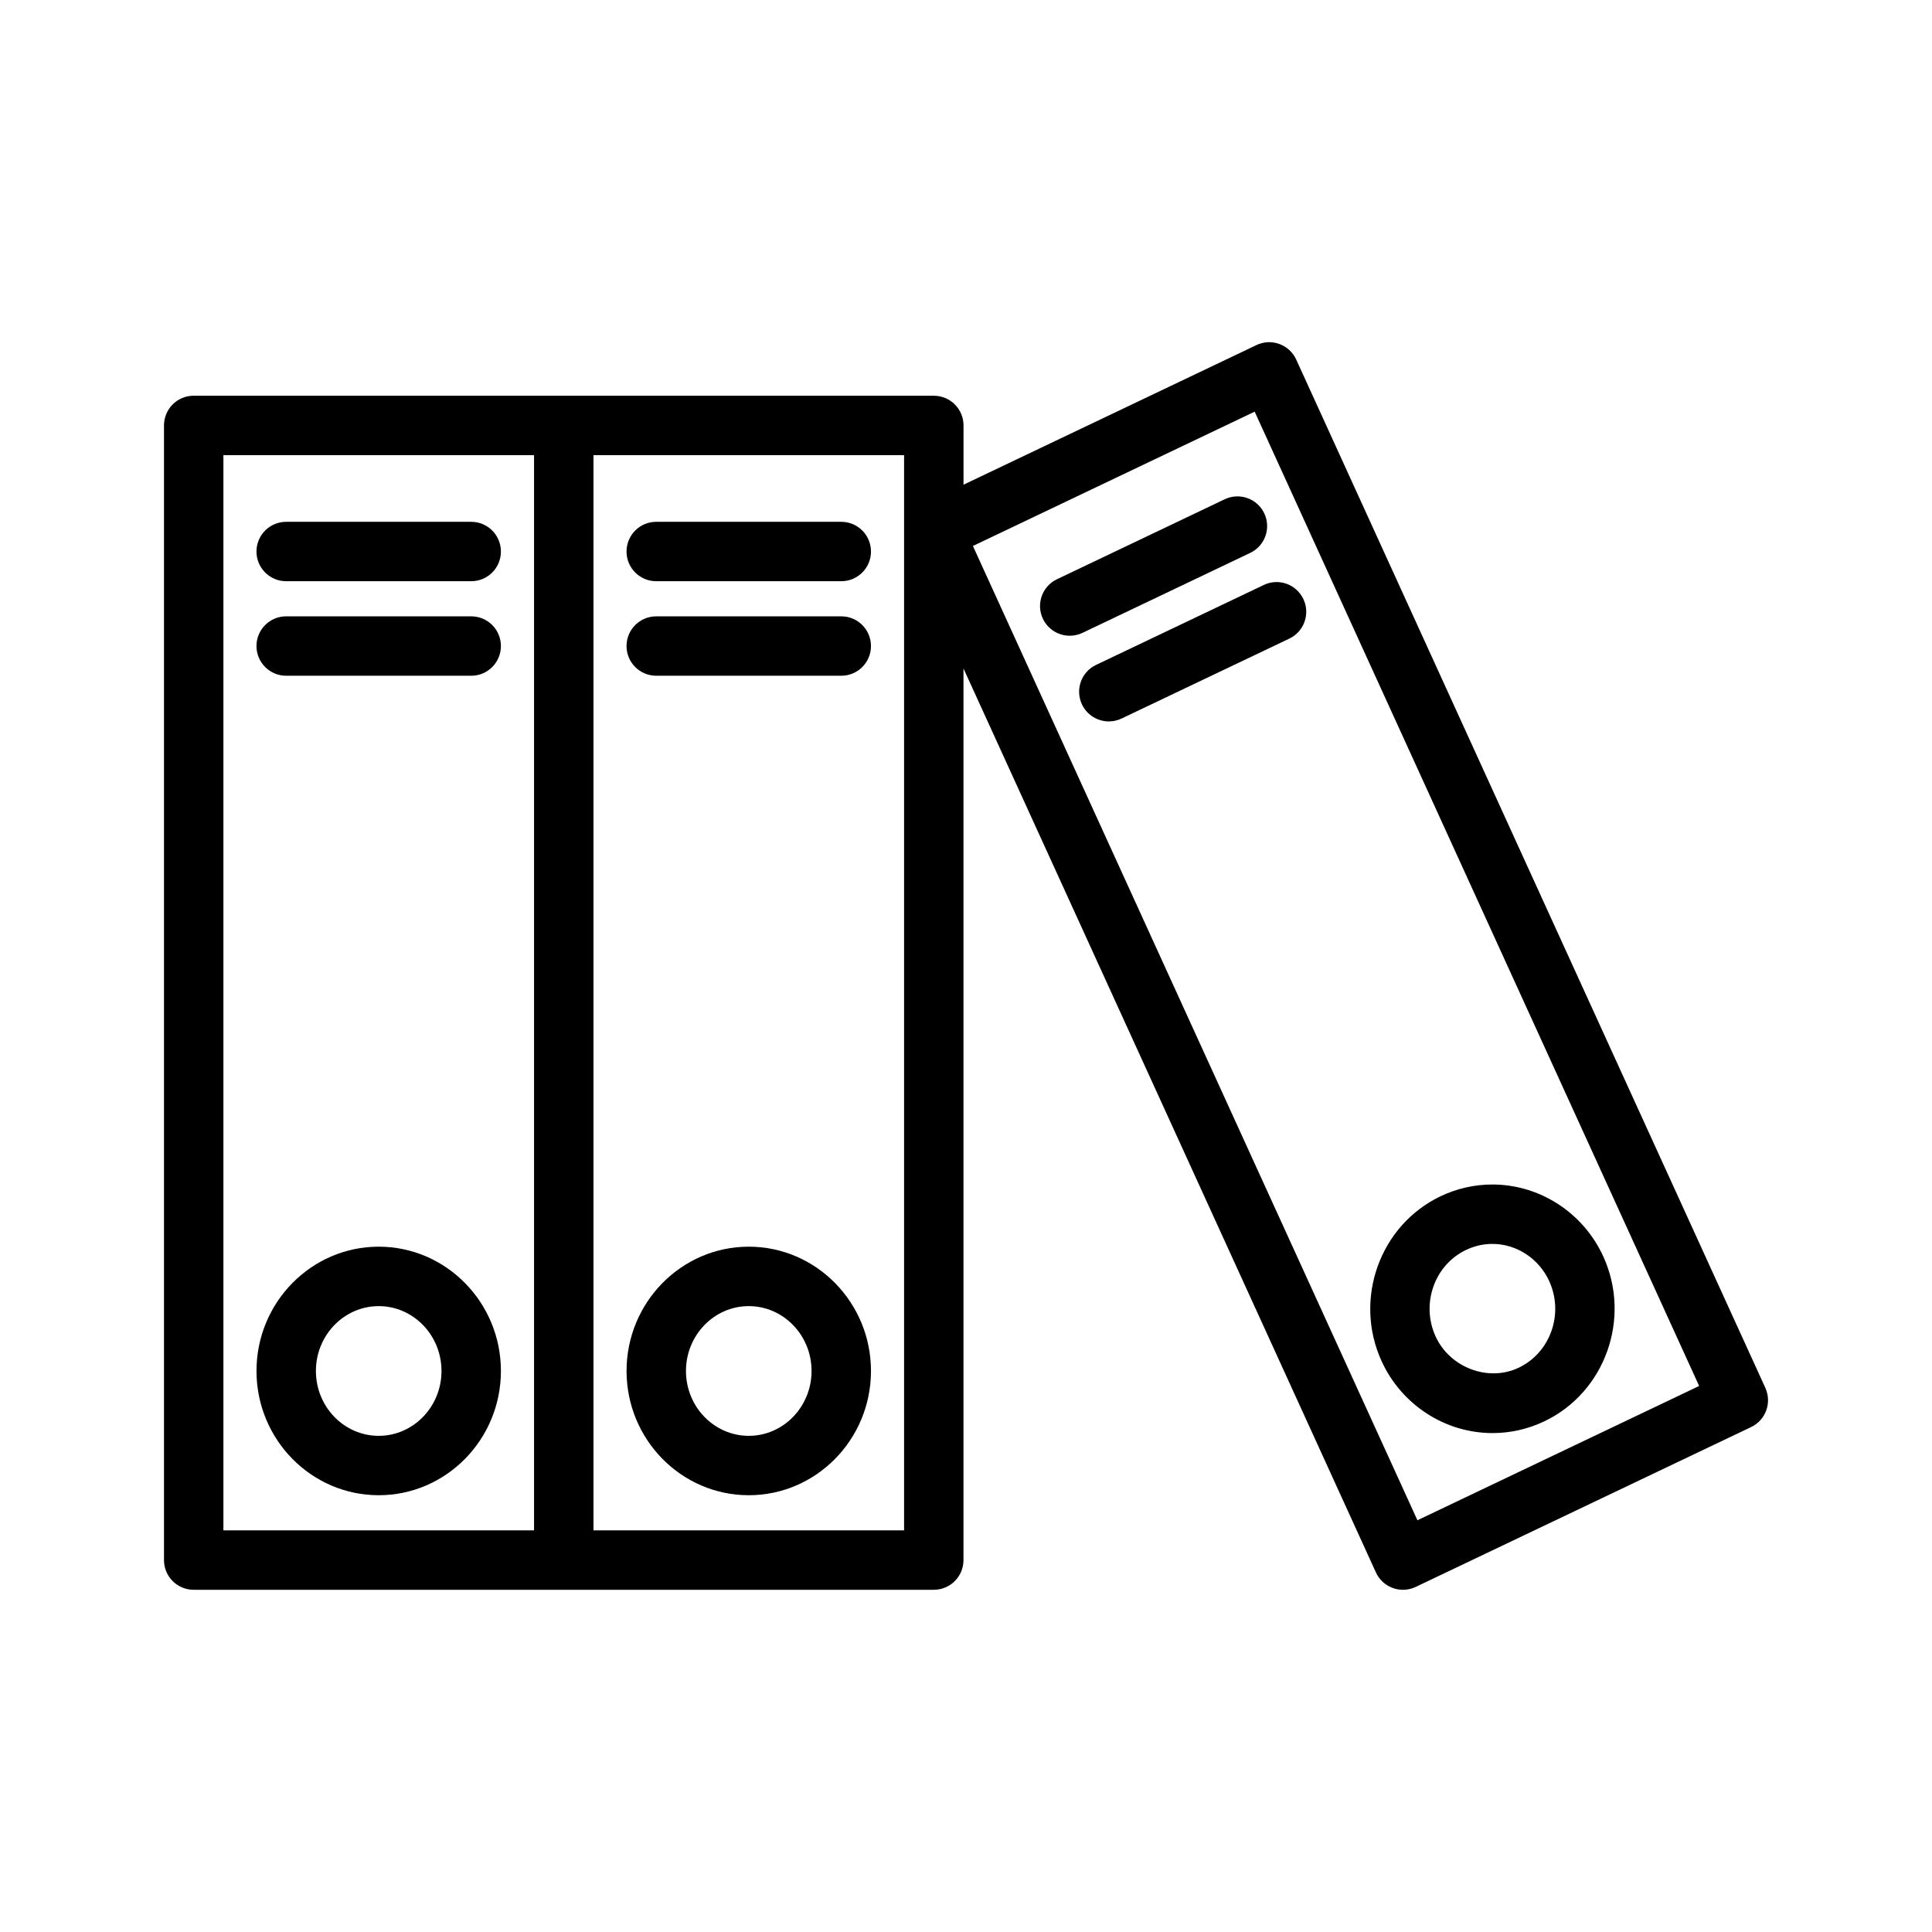
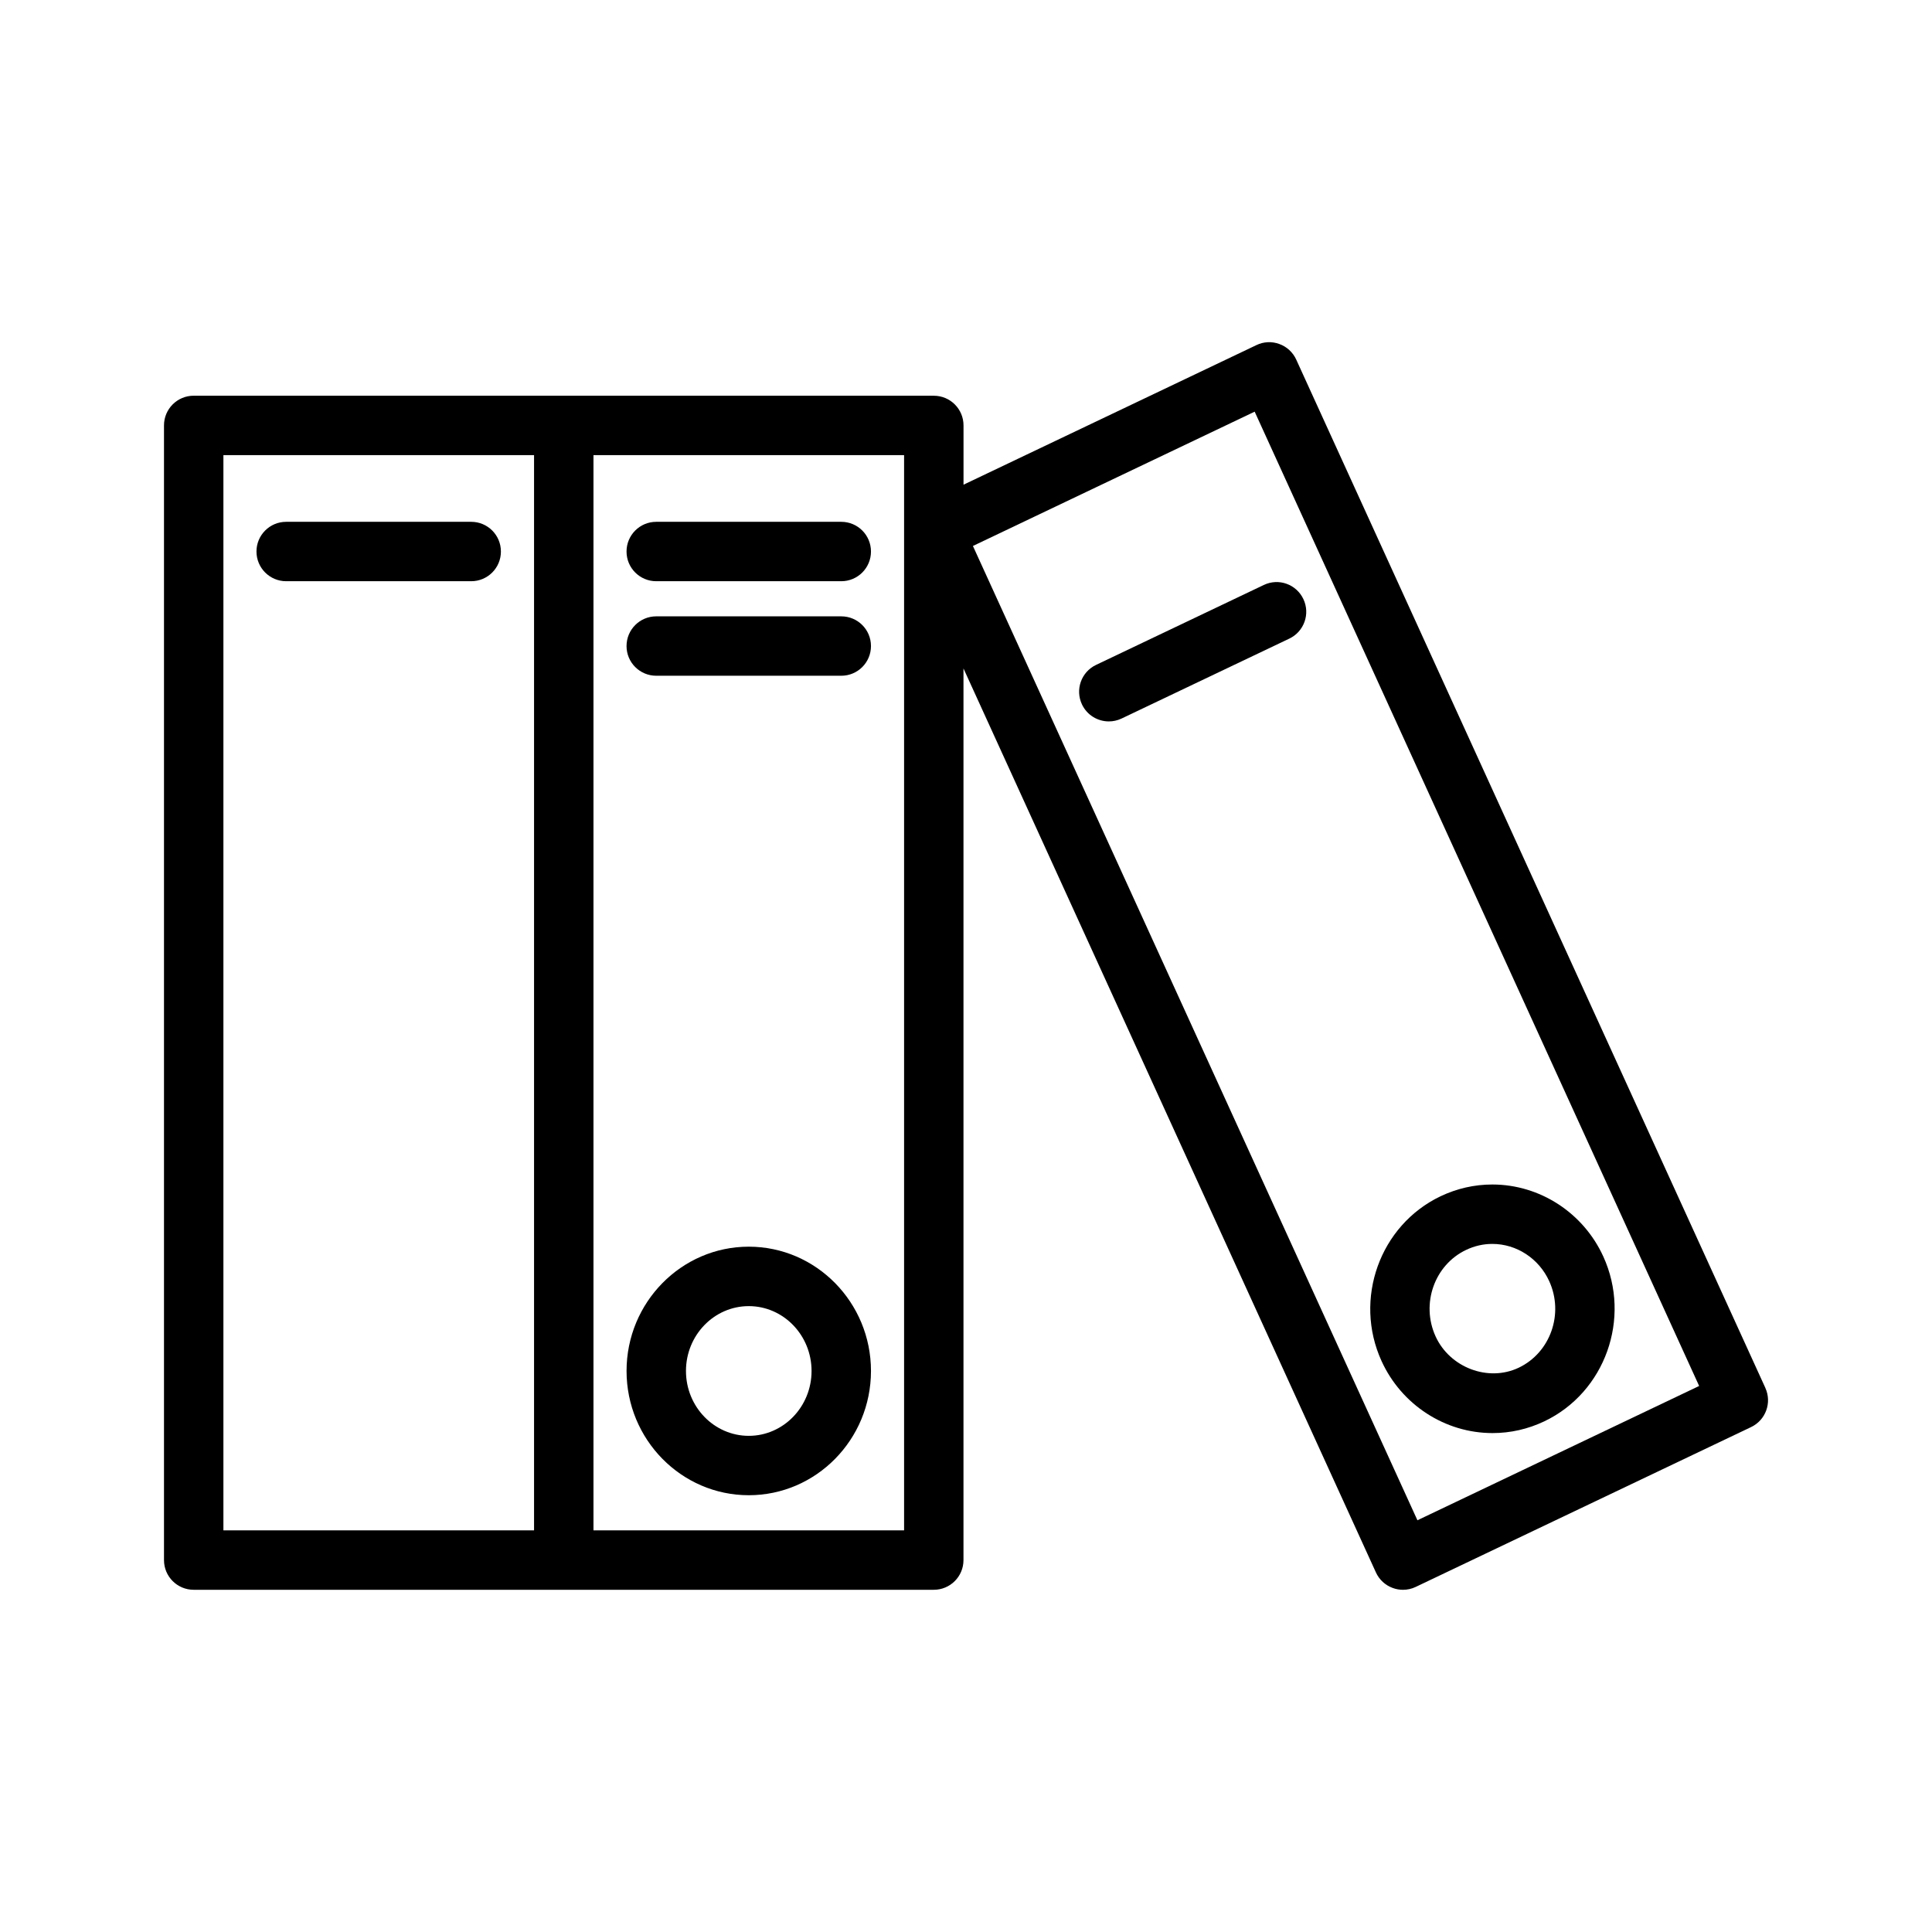
<svg xmlns="http://www.w3.org/2000/svg" fill="#000000" width="800px" height="800px" version="1.1" viewBox="144 144 512 512">
  <g>
    <path d="m219.84 298.03h49.035c4.352 0 7.871-3.519 7.871-7.871 0-4.352-3.519-7.871-7.871-7.871h-49.035c-4.352 0-7.871 3.519-7.871 7.871 0 4.352 3.523 7.871 7.871 7.871z" />
-     <path d="m219.84 323.08h49.035c4.352 0 7.871-3.519 7.871-7.871 0-4.352-3.519-7.871-7.871-7.871l-49.035-0.004c-4.352 0-7.871 3.519-7.871 7.871 0 4.356 3.523 7.875 7.871 7.875z" />
-     <path d="m244.36 540.25c17.863 0 32.387-14.77 32.387-32.93s-14.531-32.938-32.387-32.938-32.387 14.777-32.387 32.938c0.004 18.164 14.527 32.93 32.387 32.93zm0-50.113c9.18 0 16.641 7.707 16.641 17.191 0 9.469-7.461 17.184-16.641 17.184s-16.641-7.707-16.641-17.184c-0.008-9.477 7.465-17.191 16.641-17.191z" />
    <path d="m317.91 298.03h49.035c4.352 0 7.871-3.519 7.871-7.871 0-4.352-3.519-7.871-7.871-7.871h-49.035c-4.352 0-7.871 3.519-7.871 7.871-0.004 4.352 3.523 7.871 7.871 7.871z" />
    <path d="m317.91 323.08h49.035c4.352 0 7.871-3.519 7.871-7.871 0-4.352-3.519-7.871-7.871-7.871h-49.035c-4.352 0-7.871 3.519-7.871 7.871-0.004 4.352 3.523 7.871 7.871 7.871z" />
    <path d="m342.43 540.25c17.863 0 32.387-14.77 32.387-32.93s-14.531-32.938-32.387-32.938c-17.855 0-32.387 14.777-32.387 32.938 0 18.164 14.527 32.93 32.387 32.93zm0-50.113c9.18 0 16.641 7.707 16.641 17.191 0 9.469-7.461 17.184-16.641 17.184-9.18 0-16.641-7.707-16.641-17.184-0.008-9.477 7.461-17.191 16.641-17.191z" />
    <path d="m611.84 511.81-124.33-272.52c-0.875-1.922-2.488-3.41-4.473-4.125-1.992-0.738-4.18-0.629-6.078 0.293l-77.617 36.992v-15.703c0-4.352-3.519-7.871-7.871-7.871l-196.14-0.008c-4.352 0-7.871 3.519-7.871 7.871v300.7c0 4.352 3.519 7.871 7.871 7.871h196.13c4.352 0 7.871-3.519 7.871-7.871v-236.29l109.3 239.56c0.875 1.922 2.488 3.41 4.473 4.125 0.871 0.32 1.785 0.48 2.691 0.48 1.156 0 2.32-0.25 3.394-0.77l88.875-42.359c3.871-1.844 5.555-6.465 3.769-10.371zm-326.31 37.754h-82.324v-284.95h82.324zm98.062 0h-82.316v-284.95h82.316zm136.04-2.676-117.8-258.2 74.668-35.59 117.79 258.2z" />
-     <path d="m468.54 276.32-44.438 21.184c-3.922 1.867-5.59 6.566-3.715 10.492 1.348 2.824 4.164 4.481 7.109 4.481 1.133 0 2.281-0.242 3.387-0.77l44.438-21.184c3.922-1.867 5.59-6.566 3.715-10.492-1.859-3.914-6.543-5.598-10.496-3.711z" />
    <path d="m434.46 320.21c-3.922 1.867-5.59 6.566-3.715 10.492 1.348 2.824 4.164 4.481 7.109 4.481 1.133 0 2.281-0.242 3.387-0.77l44.445-21.176c3.922-1.867 5.59-6.566 3.715-10.492-1.867-3.922-6.543-5.613-10.492-3.715z" />
    <path d="m539.53 523.78c4.762 0 9.383-1.047 13.738-3.117 16.098-7.676 23.113-27.27 15.625-43.676-5.289-11.594-16.832-19.082-29.402-19.082-4.762 0-9.383 1.055-13.73 3.117-16.105 7.684-23.121 27.27-15.633 43.676 5.289 11.59 16.828 19.082 29.402 19.082zm-7-48.539c2.211-1.055 4.551-1.59 6.957-1.59 6.422 0 12.344 3.871 15.074 9.871 3.945 8.645 0.316 18.926-8.07 22.93-8.117 3.863-18.277-0.039-22.043-8.289-3.938-8.641-0.309-18.93 8.082-22.922z" />
  </g>
</svg>